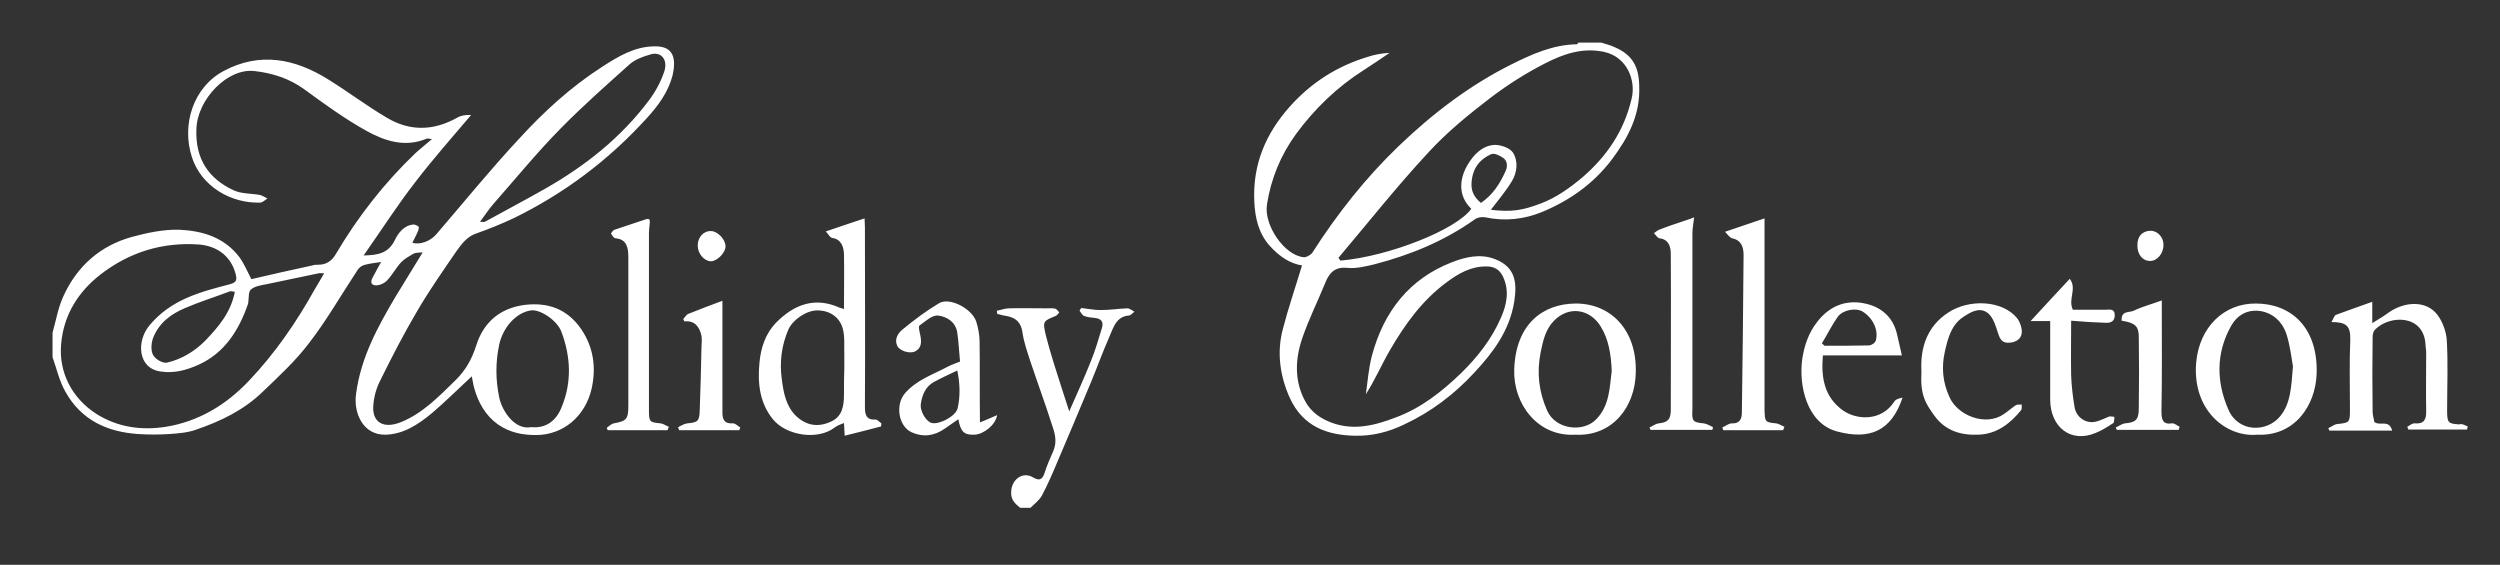
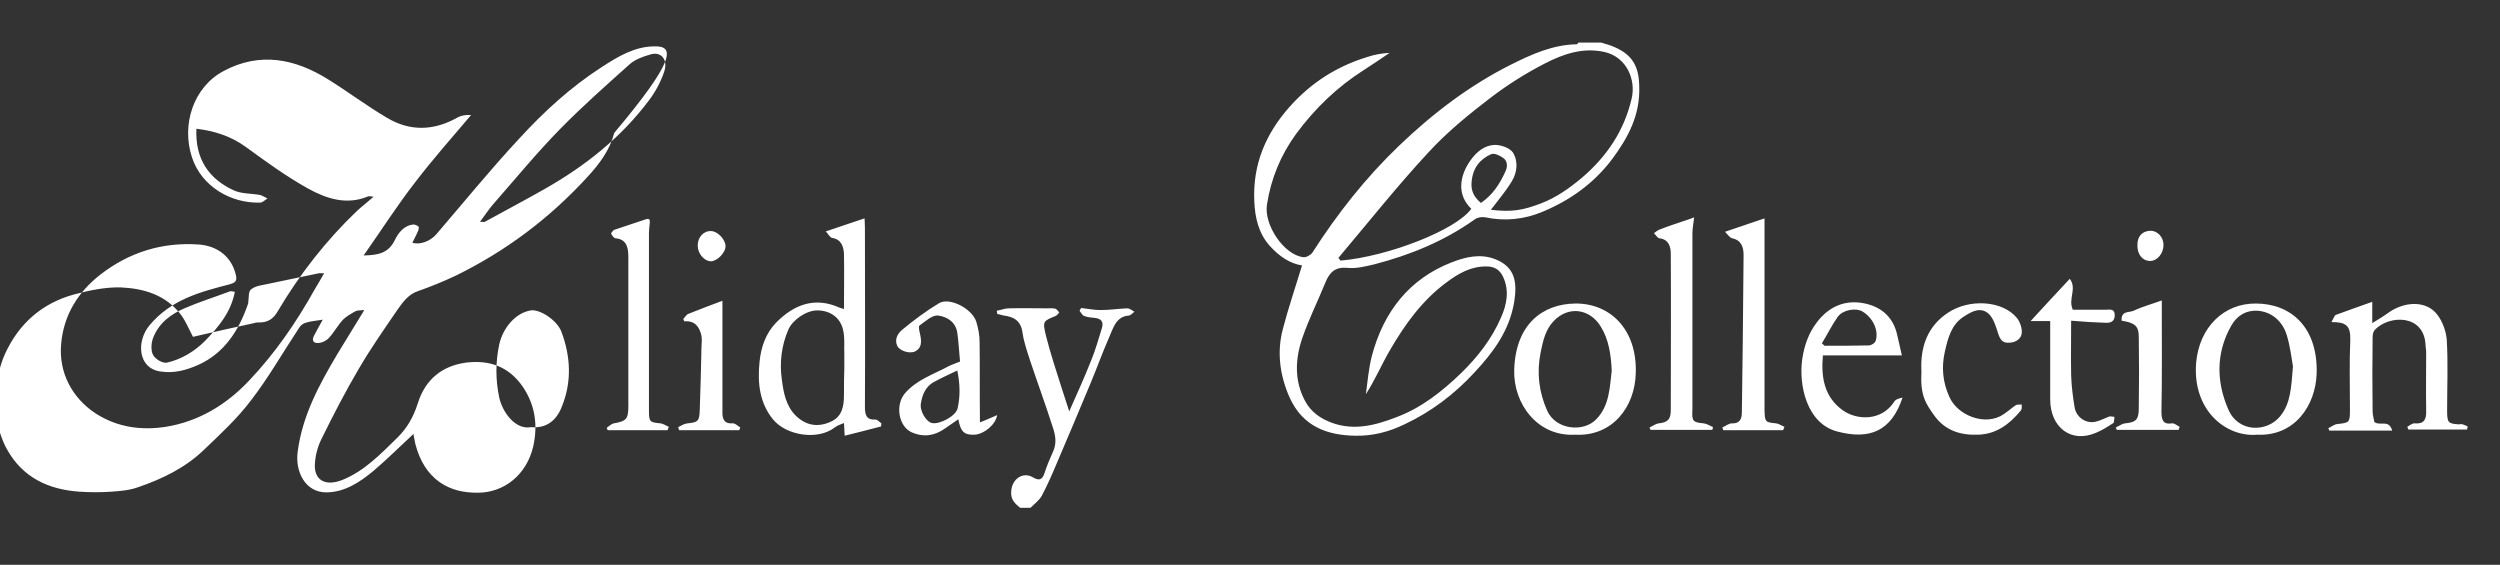
<svg xmlns="http://www.w3.org/2000/svg" version="1.1" id="Layer_1" x="0px" y="0px" viewBox="0 0 728.1 164.5" style="enable-background:new 0 0 728.1 164.5;" xml:space="preserve">
  <rect x="0" y="0" width="728.1" height="164.5" fill="#333333" stroke="none" />
  <style type="text/css">
	.st0{fill:#FFFFFF;}
</style>
-   <path class="st0" d="M190.7,13.5c-5.8,0-10.6,2.9-15.4,6c-9,5.8-16.9,13-24.2,21c-8.3,8.9-16,18.4-24,27.7c-1.7,2-4.7,3.2-7,2.5  c0.5-1.1,1.1-2.1,1.6-3.3c0.2-0.4,0.4-1.3,0.2-1.4c-0.5-0.4-1.2-0.7-1.7-0.6c-2.5,0.3-4.2,2.4-5.2,4.5c-1.9,3.9-4.9,4.4-9.1,4.5  c5.2-7.4,9.8-14.6,15-21.3c5.2-6.8,10.8-13.1,16.3-19.6c-1.5-0.1-2.9,0.1-4.1,0.8c-6.8,3.8-13.7,4-20.4,0c-5.8-3.4-11.2-7.5-17-11.1  C86,17.1,75.7,15,65.1,20.7c-8.8,4.7-12.3,15.6-9.2,25.1c2.8,8.6,11.5,13.5,19.9,13.2c0.7,0,1.4-0.8,2.1-1.2c-0.7-0.3-1.4-0.8-2.1-1  c-2.6-0.5-5.5-0.3-7.8-1.4c-7.1-3.3-11.2-9-10.8-17.9c0.3-8.6,9.1-17.8,17-16.8c5.1,0.6,10,2.1,14.4,5.3c5.9,4.3,11.8,8.6,18.1,12.1  c5.4,3,11.3,4.9,17.5,2.3c0.4-0.1,0.8,0,1.6,0.1c-1.8,1.6-3.4,2.8-4.8,4.1c-9,8.6-16.7,18.4-23.2,29.4c-1.2,2.1-2.9,3.1-5.1,3.1  c-0.6,0-1.2,0-1.7,0.2c-6.1,1.3-12.2,2.7-17.8,4c-1.2-2.3-2.1-4.5-3.4-6.3c-4.5-6-11-7.8-17.7-8.1c-4.6-0.1-9.2,0.9-13.7,2.1  c-9,2.5-15.9,8.3-20,17.4c-1.5,3.3-2.1,7-3.1,10.5v7.1c1.2,3.4,2,7,3.7,10c4.7,8.5,12.4,11.8,21.2,12.4c3,0.2,6.1,0.2,9.2,0  c2.6-0.2,5.4-0.4,7.8-1.3c7-2.4,13.7-5.6,19.2-10.9c4.8-4.6,9.7-9.1,13.7-14.4c5.1-6.6,9.3-14,14-21.1c0.4-0.7,1.2-1.3,1.9-1.5  c1.6-0.5,3.3-0.6,5-0.9c-0.8,1.4-1.6,2.9-2.4,4.4c-1,1.7-0.3,2.5,1.2,2.4c1.1-0.1,2.3-0.7,3-1.5c1.5-1.6,2.6-3.7,4.1-5.3  c1-1,2.3-1.7,3.5-2.4c0.8-0.4,1.8-0.3,2.7-0.4c-2.6,4.3-5.3,8.6-7.9,12.9c-5.2,8.8-10.1,17.7-11.5,28.3c-0.8,5.7,2.1,12,8.5,11.9  c5.2-0.1,9.5-2.9,13.5-6.2c4-3.4,7.7-7.1,11.7-10.8c0.3,1.3,0.4,2.4,0.7,3.4c1.2,4.3,3.3,8,6.9,10.6c3.5,2.4,7.1,3.1,11.1,3.1  c7.8,0,14.3-5.3,16.2-13.5c1.4-6.3,0.5-12.1-3-17.3c-4.1-6-9.8-7.9-16.5-7.1c-6.9,0.9-11.9,4.8-14.1,11.8c-1.3,4.1-3.1,7.2-5.9,10  c-4.9,4.8-9.6,9.7-15.9,12.3c-5.4,2.2-8.4-0.1-8.2-4.4c0.1-2.5,0.8-5.2,1.9-7.4c3.4-6.9,7-13.9,10.9-20.5c3.5-6,7.5-11.7,11.4-17.4  c1.5-2.1,3.1-4.3,5.8-5.2c3.7-1.3,7.4-2.8,11-4.5c14.5-7.1,27.4-16.7,38.6-29c3.3-3.6,6.3-7.6,7.6-12.6  C196.9,17.3,196.4,13.4,190.7,13.5z M91.7,84.2c-5.4,9.7-11.6,18.7-19.2,26.7c-6.8,7.2-14.9,11.9-24.2,13.4c-7,1.1-14,0.2-20.3-3.8  c-7.1-4.6-10.9-12.1-10.2-20.2c0.7-8.6,5-15.3,11.4-20.3c8.5-6.6,18.1-9.5,28.6-8.8c5.7,0.4,9.7,3.7,10.9,8.9  c0.4,1.7-0.1,2.2-1.8,2.7c-8.5,2.2-17.1,4.4-23.4,12c-3.8,4.6-3.4,12.5,3.3,13.4c4,0.6,7.5-0.4,11.1-2c7.4-3.4,11.6-9.8,14.3-17.6  c0.1-0.2,0.1-0.4,0.1-0.5c0.2-1.3,0-3.2,0.8-3.8c1.2-1,2.9-1.2,4.4-1.5c5.1-1.1,10.2-2.1,15.3-3.2c0.4-0.1,0.8,0,1.6,0  C93.5,81.2,92.6,82.7,91.7,84.2z M68.4,85c-1.2,6.1-4.8,10.2-8.6,14.2c-3.2,3.2-6.9,5.4-11.1,6.4c-1.2,0.3-3.4-0.9-4.1-2.2  c-0.7-1.2-0.6-3.5,0-5c1.7-4.4,5.2-6.9,9.1-8.6c4.4-1.9,8.9-3.3,13.4-5C67.5,84.8,67.8,84.9,68.4,85z M145.4,100.3  c1.1-4.9,4.8-9.2,9.2-9.9c2.6-0.4,7.6,2.8,8.9,6.2c2.7,7.2,3.1,14.6,0.1,21.9c-1.6,4.1-4.6,6.3-8.9,5.9c-4.7,0.9-8.4-4.5-9.3-8.6  C144.3,110.5,144.3,105.5,145.4,100.3z M193.4,21c-1,2.9-2.5,5.7-4.3,8.1c-8.3,11.1-18.8,19.3-30.4,25.9c-5.8,3.3-11.7,6.4-17.5,9.6  c-0.2,0.1-0.5,0-1.4,0c1.4-1.9,2.6-3.7,3.9-5.2c6.5-7.4,12.8-15.1,19.7-22.1c6.4-6.5,13.2-12.5,20-18.6c1.6-1.4,3.8-2.2,5.9-2.8  C192.5,14.8,194.7,17.4,193.4,21z M470.4,13.8c-1.3-0.6-2.7-1-4.1-1.4h-6.6c-0.2,0.2-0.3,0.5-0.5,0.5c-6.9,0.1-13.1,2.9-19.1,5.9  c-12,6-22.8,14.2-32.7,23.7c-9.6,9.2-17.9,19.7-25.2,31.1c-0.5,0.7-1.8,1.4-2.6,1.3C374,74.3,368,65.5,369,59.5  c1.2-7.6,4-14.3,8.4-20.4c5.6-7.6,12.1-13.8,19.8-18.7c2.5-1.6,5-3.3,7.5-5c-2.2,0.1-4.4,0.5-6.5,1.2c-8.8,2.7-16.3,7.4-22.7,14.6  c-6.8,7.7-10.7,16.6-10.2,27.4c0.2,4.9,1.3,9.5,4.6,13.1c2.7,3,5.9,5.1,9.3,5.6c-1.9,6.3-4,12.4-5.6,18.6c-1.8,6.8-0.8,13.6,2,19.9  c3.9,8.6,11.2,11,19.2,11.1c4.9,0.1,9.7-1.1,14.2-3.3c7.7-3.6,14.5-8.7,20.4-15.1c5.4-5.8,10.2-12.1,11.6-20.6  c0.8-5.2,0.6-10-5.5-12.4c-4.3-1.7-8.6-0.7-12.7,0.9c-12.1,4.7-19.8,14.1-23.3,27.4c-0.9,3.6-1.2,7.3-1.7,11c2.7-4.2,4.6-8.7,7-12.8  c4.4-7.6,9.4-14.5,16.4-19.7c3.6-2.7,7.3-4.8,11.8-4.7c2,0,3.7,0.8,4.7,2.9c2,4.2,1.1,8.3-0.6,12.1c-2.7,6.2-6.8,11.4-11.5,16  c-5.7,5.5-11.7,10.2-18.9,12.9c-6.2,2.4-12.4,4-18.9,1.6c-3.2-1.2-6-3.1-7.7-6.3c-3.2-5.9-2.9-12.3-0.8-18.4  c1.9-5.5,4.5-10.7,6.7-16.1c1.2-3,2.9-4.6,6.3-4.3c2.6,0.3,5.3-0.4,7.9-1c10.4-2.7,20.3-6.7,29.3-13.1c0.8-0.6,2.1-0.8,3.1-0.6  c5.7,1.2,11.3,0.6,16.6-1.6c7.9-3.3,14.8-8.1,20.2-15.2c4.7-6.3,8.4-13,8-21.6C477.3,19.4,475.4,16,470.4,13.8z M431.3,59.1  c-2-1.7-3-3.5-2.7-6.3c0.4-4,2.5-6.5,5.7-7.9c0.9-0.4,2.5,0.4,3.5,1.1c1.1,0.8,1.4,2.2,0.7,3.8C436.8,53.6,434.7,56.8,431.3,59.1z   M475.2,28.7c-2.2,9.5-7.3,16.9-14.4,23c-3.7,3.1-7.5,5.8-11.9,7.5c-5.5,2.1-8.6,2.6-14.7,1.9c2.1-2.8,4.3-5.3,6.1-8.3  c1.6-2.6,1.9-5.9,0.3-8.4c-1-1.4-3.5-2.2-5.3-2.2c-2.9,0.1-5.3,2-7.1,4.6c-3.1,4.4-4,9.9,0.3,14c-4.3,6.1-24.1,13.9-38.1,15.1  c-0.2-0.3-0.4-0.5-0.6-0.8c8.7-10.3,17.1-20.9,26.2-30.7c5.5-6,11.8-11.1,18.2-16c5-3.8,10.4-7.2,15.9-10c5.3-2.7,10.8-4.6,17-3.3  C473.8,16.5,476.5,23.3,475.2,28.7z M328.3,89.8c0.7,0,1.4,0.6,2.1,1c-0.6,0.4-1.1,1.1-1.7,1.1c-3.7,0.3-4.5,3.7-5.7,6.4  c-1.9,4.3-3.5,8.8-5.3,13.1c-3.3,7.9-6.6,15.8-10,23.7c-1.3,3.1-2.7,6.3-4.3,9.3c-0.8,1.4-2.2,2.4-3.3,3.5h-3  c-1.4-1.2-2.8-2.3-2.6-4.8c0.2-3.6,3.4-5.8,6.3-4.1c1.7,1,2.7,0.9,3.4-1.2c0.7-2.2,1.6-4.3,2.5-6.3c1.2-2.6,0.6-5.1-0.2-7.4  c-2-6.3-4.3-12.5-6.4-18.8c-0.9-2.8-1.9-5.6-2.3-8.4c-0.5-3.6-2.6-4.6-5.4-5c-0.7-0.1-1.4-0.4-2-0.5c0-0.3,0-0.6-0.1-0.9  c1.2-0.2,2.4-0.7,3.5-0.7c3.7-0.1,7.5,0,11.2,0c0.8,0,1.5-0.1,2.3,0.1c0.5,0.1,0.8,0.7,1.2,1.1c-0.3,0.3-0.6,0.8-1,1  c-3.7,1.5-3.9,1.5-2.9,5.7c1.3,5.1,2.9,10,4.5,15c0.7,2.2,1.4,4.4,2.3,7.1c2.3-5.2,4.4-9.8,6.3-14.6c1.3-3.1,2.2-6.4,3.2-9.6  c0.6-1.9-0.2-2.8-2-3c-1.1-0.1-2.2-0.2-3.2-0.6c-0.5-0.2-0.9-1-1.3-1.5c0.1-0.3,0.3-0.5,0.5-0.8c1.9,0.2,3.7,0.6,5.6,0.6  C323.2,90.3,325.7,89.9,328.3,89.8z M251.9,118.4c0.1-17.3,0-34.7,0-52.1c0-0.9-0.1-1.9-0.1-2.7c-3.7,1.2-7.1,2.4-11.3,3.8  c0.7,0.7,1.2,1.8,1.9,1.9c2.6,0.4,3.3,2.5,3.4,4.7c0.1,5.3,0,10.6,0,16c-0.6-0.2-1-0.3-1.3-0.4c-7.1-3.2-13.2-1-18.5,4.4  c-3,3.1-4.4,7.2-4.8,11.5c-0.6,6,0,11.8,3.9,16.6c3.9,4.8,13.1,6.2,18,2.4c0.8-0.6,1.7-0.9,2.7-1.3c0.1,1.2,0.1,2.2,0.2,3.7  c3.7-0.9,7.1-1.8,10.6-2.7c0-0.3,0.1-0.6,0.1-0.9c-0.6-0.4-1.2-1.2-1.8-1.1C252.2,122.3,251.9,120.7,251.9,118.4z M245.8,114.9  c0,3.4-0.5,6.4-3.8,7.9c-3.7,1.7-7.1,1.2-10.1-1.6c-3-2.9-3.7-6.8-4.2-10.7c-0.7-4.9-0.1-9.9,1.9-14.5c1.2-2.8,5.2-5.6,8.4-5.6  c3.6,0,6.6,1.9,7.5,5.5c0.6,2.4,0.3,5,0.4,7.6c0,1.2,0,2.4,0,3.6C245.8,109.6,245.8,112.2,245.8,114.9z M718.7,124.2  c-0.1,0.3-0.1,0.6-0.2,0.9h-17.1c-0.1-0.3-0.2-0.5-0.3-0.8c0.7-0.4,1.5-1.1,2.2-1c2.6,0.2,3.4-1,3.3-3.7c-0.1-5.7,0-11.3,0-17  c0-0.8-0.2-1.6-0.2-2.4c-0.6-8.7-10.5-8.5-14.7-4.2c-0.5,0.5-0.7,1.4-0.7,2.2c-0.1,7.2-0.1,14.4,0,21.7c0,1.1,0.4,2.2,0.5,3  c1.7,1.3,4.2-0.9,5.2,2.5h-18.3c-0.1-0.2-0.2-0.5-0.3-0.7c0.9-0.4,1.7-1.1,2.6-1.2c3.6-0.4,3.7-0.4,3.7-4.3c0-6.8-0.2-13.5,0.1-20.3  c0.1-4.2-1.4-5.1-5.5-5.1c0.6-0.9,0.8-1.9,1.3-2.1c3.5-1.3,7-2.5,10.6-3.8v6.2c2-1.2,3.6-2.2,5.1-3.3c4.9-3.2,10.8-3.1,13.8,0.8  c1.5,1.9,2.6,4.8,2.8,7.4c0.4,6.8,0.1,13.7,0.1,20.6c0,3.5,0.3,3.8,3.5,4C717.1,123.3,717.9,123.9,718.7,124.2z M458.8,88.4  c-9.5,0.1-17.4,6-17.8,19.3c-0.3,9.9,6.8,19.5,17.7,18.9c10.9,0.6,17.5-8.1,17.7-18C476.8,95.9,468.9,88.3,458.8,88.4z M464.9,122.1  c-3.7,3.9-11.8,3.1-14.3-2.5c-2.4-5.4-3.1-11-1.9-17c0.7-3.4,1.4-6.6,3.8-9.1c4.4-4.6,10.6-3.5,13.7,1.6c2.3,3.7,3,8.1,3.2,12.9  C468.8,112.7,468.8,118.1,464.9,122.1z M657,88.4c-9.2-0.1-16.5,6.8-17.4,17.3c-1.1,14,8.9,21.7,17.8,20.9  c10.9,0.5,17-8.5,17.3-17.8C675.1,95.2,667.1,88.4,657,88.4z M664.1,121.2c-3.9,4.8-12.2,4.8-15.1-1.9c-3.5-8-3.7-16.4,0.8-24.4  c1.8-3.2,4.6-4.6,7.7-4.4c4,0.3,7.2,2.9,8.5,7.1c1,3.3,1.4,6.8,1.8,9.1C667.3,112.6,667.2,117.4,664.1,121.2z M285.3,99.6  c0-2-0.4-4.1-1-6c-1.3-3.8-7.8-7.1-10.8-5.3c-3.7,2.2-7.3,4.9-10.7,7.7c-1.2,1-2.4,2.7-1.5,4.7c0.6,1.4,3.6,2.5,5.3,1.6  c1.9-1,1.8-2.9,1.4-4.8c-0.2-0.9-0.6-2.4-0.2-2.7c1.7-1.2,3.7-3.1,5.4-2.9c2.4,0.3,5.1,1.7,5.6,5c0.4,2.7,0.5,5.5,0.8,8.4  c-1.4,0.6-2.5,0.9-3.6,1.5c-4.3,2.3-9,3.8-12.4,7.7c-2.9,3.3-2,9.6,1.9,11.4c3.3,1.5,6.6,1.1,9.7-1.1c1.3-0.9,2.6-1.8,3.9-2.7  c0.7,3.7,1.7,4.6,4.7,4.5c2.7-0.1,6.2-2.9,6.6-5.7c-1.7,0.7-3.1,1.4-5,2.1C285.3,114.8,285.4,107.2,285.3,99.6z M278.9,118.9  c-0.5,2.3-5.3,4.8-7.5,4.3c-1.6-0.3-3.6-3.5-3.2-5.7c0.4-2.6,1.4-4.9,3.7-6.2c2.2-1.2,4.4-2.2,6.9-3.4  C279.6,111.7,279.7,115.4,278.9,118.9z M551.6,117.1c-3.7,5.6-10.8,5.3-14.9,2.4c-5.3-3.8-6.4-9.4-5.8-16h23c-0.5-2.2-0.9-4-1.3-5.7  c-1.2-5.8-5.1-8.6-9.9-9.5c-5.3-1-10,0.9-13.5,5.5c-2.4,3.1-3.7,6.7-4.3,10.7c-1.1,7.5,1.2,18.9,10.3,21.2c9.2,2.4,15.6,0,18.9-9.9  C553.1,116,552,116.3,551.6,117.1z M535.2,92.3c1.5-2.1,5.3-2.7,7.2-1.6c3,1.8,4.8,5.4,3.9,8.5c-0.2,0.7-1.3,1.4-2,1.4  c-4.3,0.1-8.6,0.1-12.9,0.1c-0.3-0.2-0.5-0.5-0.8-0.7C532.2,97.4,533.5,94.7,535.2,92.3z M517.3,123.3c0.8,0.1,1.6,0.7,2.4,1  c-0.1,0.3-0.3,0.7-0.4,1h-17.4c-0.1-0.3-0.2-0.6-0.3-0.8c0.9-0.4,1.9-1.2,2.8-1.2c2.1,0.1,2.9-1.1,2.9-3.1  c0.2-15.3,0.4-30.6,0.5-45.9c0-2.3-0.6-4.3-3.3-4.9c-0.8-0.2-1.4-1.2-2.1-1.9c4.2-1.4,7.7-2.6,11.5-3.9v2.9c0,17.6,0,35.3,0,52.9  C514,122.9,514.1,123,517.3,123.3z M496.2,123.3c0.9,0.1,1.8,0.7,2.7,1.1c-0.1,0.3-0.1,0.5-0.2,0.8h-18c-0.1-0.2-0.2-0.5-0.3-0.7  c0.9-0.4,1.8-1.1,2.7-1.2c2.6-0.3,3.5-1.1,3.5-3.9c0-15.2,0.1-30.3,0-45.5c0-2.2-0.7-4.2-3.3-4.5c-0.6-0.1-1.1-1-1.6-1.5  c0.6-0.4,1.1-0.9,1.8-1.1c2.5-1,5.1-1.8,7.7-2.7c0.6-0.2,1.2-0.4,2.2-0.8c-0.2,1.8-0.5,3.2-0.5,4.7c0,17.1,0,34.2,0,51.2  C492.7,122.7,493,123,496.2,123.3z M192.4,123.3c0.8,0.1,1.6,0.7,2.4,1c-0.1,0.3-0.3,0.7-0.4,1H177c-0.1-0.2-0.2-0.5-0.3-0.7  c0.7-0.5,1.4-1.2,2.1-1.3c3.7-0.7,4.2-1.2,4.2-5.3c0-7.8,0-15.5,0-23.3c0-6.6,0-13.2,0-19.7c0-2.8-0.4-5.3-3.7-5.6  c-0.5,0-1-0.8-1.3-1.3c-0.1-0.2,0.6-1.1,1-1.2c2.9-1,5.8-1.9,8.7-2.9c1.4-0.5,1.7-0.3,1.5,1.3c-0.1,0.9-0.2,1.8-0.2,2.7  c0,17.2,0,34.4,0,51.5C189,122.9,189.2,123,192.4,123.3z M587.4,92.6c0.9,1.1,1.6,3.1,1.4,4.5c-0.2,1.6-1.7,2.6-3.5,2.7  c-2.1,0.2-2.8-0.9-3.4-2.8c-0.6-1.9-1.3-4.2-2.6-5.5c-2.4-2.3-5.1-0.8-7.5,0.8c-3.5,2.3-4.5,6.2-5.4,10.2c-1,4.5-0.6,8.8,1.3,13  c2.3,5.5,10.6,8.8,15.9,5.1c1.2-0.8,2.3-1.8,3.5-2.6c0.5-0.3,1.1-0.1,1.7-0.2c0,0.6,0.1,1.3-0.2,1.7c-3.3,4-7.1,6.9-12.4,7.1  c-5.1,0.2-9.6-1.1-12.8-5.5c-2.6-3.6-4.2-6-3.8-12.9c-0.4-7.2,1.8-13.2,7.7-17.1C573.4,87,583.1,87.4,587.4,92.6z M603.2,93.4  c0,5.6-0.1,10.7,0,15.9c0.1,3.1,0.5,6.3,1,9.3c0.5,3,3.4,4.9,6.2,4.2c1.3-0.3,2.6-1,3.9-1.5c0.4-0.1,1,0.1,1.5,0.1  c-0.1,0.6,0,1.5-0.3,1.8c-1.7,1.1-3.4,2.2-5.2,2.9c-7.1,3-13.2-1.6-13.2-9.8c0-7.5,0-15,0-22.8h-2.6h-3.1c4-4.4,7.6-8.2,11.4-12.3  c2.2,2.9-0.6,5.9,0.9,9c3,0,6.3,0,9.6,0c1.1,0,2.6-0.4,2.6,1.6c0,1.9-1.3,2.3-2.8,2.2C609.9,93.9,606.7,93.7,603.2,93.4z   M632.6,123.3c0.7-0.1,1.5,0.7,2.2,1c-0.1,0.3-0.2,0.6-0.3,0.9h-18c-0.1-0.2-0.2-0.5-0.3-0.7c0.9-0.4,1.8-1.1,2.7-1.2  c3.1-0.3,4-1,4-4.4c0.1-6.9,0.1-13.9,0-20.8c0-3.1-1.1-4.1-5-4.7c-0.2-3,2.2-2.3,3.5-2.9c2.5-1.2,5.2-1.9,8.2-3v2.4  c0,9.9,0.1,19.9-0.1,29.8C629.5,122.3,629.9,123.7,632.6,123.3z M213.5,123.3c0.7,0,1.4,0.8,2.1,1.2c-0.1,0.3-0.2,0.5-0.3,0.8h-17.5  c-0.1-0.3-0.2-0.6-0.3-0.9c0.9-0.4,1.7-1,2.7-1.1c3.1-0.3,3.5-0.6,3.6-4c0.2-6.1,0.4-12.2,0.5-18.2c0-1.1,0.2-2.2,0-3.3  c-0.6-2.7-2-4.5-5-4.2c-0.1-0.2-0.2-0.4-0.3-0.7c0.5-0.5,0.9-1.3,1.5-1.5c3.3-1.3,6.6-2.6,9.9-3.8c0,10.6,0,21.3,0,32  C210.3,122.1,210.9,123.5,213.5,123.3z M622.5,71.3c0-2.5,1.4-4,3.8-4.1c2.1,0,3.8,1.9,3.8,4.1c0,2.5-1.8,4.7-3.9,4.7  C624,76,622.4,74.1,622.5,71.3z M203.2,71.5c0-2.4,1.7-4.3,3.9-4.2c1.8,0,4.1,2.3,4.2,4.3c0.1,1.9-2.4,4.5-4.3,4.5  C205,76,203.2,73.8,203.2,71.5z" />
+   <path class="st0" d="M190.7,13.5c-5.8,0-10.6,2.9-15.4,6c-9,5.8-16.9,13-24.2,21c-8.3,8.9-16,18.4-24,27.7c-1.7,2-4.7,3.2-7,2.5  c0.5-1.1,1.1-2.1,1.6-3.3c0.2-0.4,0.4-1.3,0.2-1.4c-0.5-0.4-1.2-0.7-1.7-0.6c-2.5,0.3-4.2,2.4-5.2,4.5c-1.9,3.9-4.9,4.4-9.1,4.5  c5.2-7.4,9.8-14.6,15-21.3c5.2-6.8,10.8-13.1,16.3-19.6c-1.5-0.1-2.9,0.1-4.1,0.8c-6.8,3.8-13.7,4-20.4,0c-5.8-3.4-11.2-7.5-17-11.1  C86,17.1,75.7,15,65.1,20.7c-8.8,4.7-12.3,15.6-9.2,25.1c2.8,8.6,11.5,13.5,19.9,13.2c0.7,0,1.4-0.8,2.1-1.2c-0.7-0.3-1.4-0.8-2.1-1  c-2.6-0.5-5.5-0.3-7.8-1.4c-7.1-3.3-11.2-9-10.8-17.9c5.1,0.6,10,2.1,14.4,5.3c5.9,4.3,11.8,8.6,18.1,12.1  c5.4,3,11.3,4.9,17.5,2.3c0.4-0.1,0.8,0,1.6,0.1c-1.8,1.6-3.4,2.8-4.8,4.1c-9,8.6-16.7,18.4-23.2,29.4c-1.2,2.1-2.9,3.1-5.1,3.1  c-0.6,0-1.2,0-1.7,0.2c-6.1,1.3-12.2,2.7-17.8,4c-1.2-2.3-2.1-4.5-3.4-6.3c-4.5-6-11-7.8-17.7-8.1c-4.6-0.1-9.2,0.9-13.7,2.1  c-9,2.5-15.9,8.3-20,17.4c-1.5,3.3-2.1,7-3.1,10.5v7.1c1.2,3.4,2,7,3.7,10c4.7,8.5,12.4,11.8,21.2,12.4c3,0.2,6.1,0.2,9.2,0  c2.6-0.2,5.4-0.4,7.8-1.3c7-2.4,13.7-5.6,19.2-10.9c4.8-4.6,9.7-9.1,13.7-14.4c5.1-6.6,9.3-14,14-21.1c0.4-0.7,1.2-1.3,1.9-1.5  c1.6-0.5,3.3-0.6,5-0.9c-0.8,1.4-1.6,2.9-2.4,4.4c-1,1.7-0.3,2.5,1.2,2.4c1.1-0.1,2.3-0.7,3-1.5c1.5-1.6,2.6-3.7,4.1-5.3  c1-1,2.3-1.7,3.5-2.4c0.8-0.4,1.8-0.3,2.7-0.4c-2.6,4.3-5.3,8.6-7.9,12.9c-5.2,8.8-10.1,17.7-11.5,28.3c-0.8,5.7,2.1,12,8.5,11.9  c5.2-0.1,9.5-2.9,13.5-6.2c4-3.4,7.7-7.1,11.7-10.8c0.3,1.3,0.4,2.4,0.7,3.4c1.2,4.3,3.3,8,6.9,10.6c3.5,2.4,7.1,3.1,11.1,3.1  c7.8,0,14.3-5.3,16.2-13.5c1.4-6.3,0.5-12.1-3-17.3c-4.1-6-9.8-7.9-16.5-7.1c-6.9,0.9-11.9,4.8-14.1,11.8c-1.3,4.1-3.1,7.2-5.9,10  c-4.9,4.8-9.6,9.7-15.9,12.3c-5.4,2.2-8.4-0.1-8.2-4.4c0.1-2.5,0.8-5.2,1.9-7.4c3.4-6.9,7-13.9,10.9-20.5c3.5-6,7.5-11.7,11.4-17.4  c1.5-2.1,3.1-4.3,5.8-5.2c3.7-1.3,7.4-2.8,11-4.5c14.5-7.1,27.4-16.7,38.6-29c3.3-3.6,6.3-7.6,7.6-12.6  C196.9,17.3,196.4,13.4,190.7,13.5z M91.7,84.2c-5.4,9.7-11.6,18.7-19.2,26.7c-6.8,7.2-14.9,11.9-24.2,13.4c-7,1.1-14,0.2-20.3-3.8  c-7.1-4.6-10.9-12.1-10.2-20.2c0.7-8.6,5-15.3,11.4-20.3c8.5-6.6,18.1-9.5,28.6-8.8c5.7,0.4,9.7,3.7,10.9,8.9  c0.4,1.7-0.1,2.2-1.8,2.7c-8.5,2.2-17.1,4.4-23.4,12c-3.8,4.6-3.4,12.5,3.3,13.4c4,0.6,7.5-0.4,11.1-2c7.4-3.4,11.6-9.8,14.3-17.6  c0.1-0.2,0.1-0.4,0.1-0.5c0.2-1.3,0-3.2,0.8-3.8c1.2-1,2.9-1.2,4.4-1.5c5.1-1.1,10.2-2.1,15.3-3.2c0.4-0.1,0.8,0,1.6,0  C93.5,81.2,92.6,82.7,91.7,84.2z M68.4,85c-1.2,6.1-4.8,10.2-8.6,14.2c-3.2,3.2-6.9,5.4-11.1,6.4c-1.2,0.3-3.4-0.9-4.1-2.2  c-0.7-1.2-0.6-3.5,0-5c1.7-4.4,5.2-6.9,9.1-8.6c4.4-1.9,8.9-3.3,13.4-5C67.5,84.8,67.8,84.9,68.4,85z M145.4,100.3  c1.1-4.9,4.8-9.2,9.2-9.9c2.6-0.4,7.6,2.8,8.9,6.2c2.7,7.2,3.1,14.6,0.1,21.9c-1.6,4.1-4.6,6.3-8.9,5.9c-4.7,0.9-8.4-4.5-9.3-8.6  C144.3,110.5,144.3,105.5,145.4,100.3z M193.4,21c-1,2.9-2.5,5.7-4.3,8.1c-8.3,11.1-18.8,19.3-30.4,25.9c-5.8,3.3-11.7,6.4-17.5,9.6  c-0.2,0.1-0.5,0-1.4,0c1.4-1.9,2.6-3.7,3.9-5.2c6.5-7.4,12.8-15.1,19.7-22.1c6.4-6.5,13.2-12.5,20-18.6c1.6-1.4,3.8-2.2,5.9-2.8  C192.5,14.8,194.7,17.4,193.4,21z M470.4,13.8c-1.3-0.6-2.7-1-4.1-1.4h-6.6c-0.2,0.2-0.3,0.5-0.5,0.5c-6.9,0.1-13.1,2.9-19.1,5.9  c-12,6-22.8,14.2-32.7,23.7c-9.6,9.2-17.9,19.7-25.2,31.1c-0.5,0.7-1.8,1.4-2.6,1.3C374,74.3,368,65.5,369,59.5  c1.2-7.6,4-14.3,8.4-20.4c5.6-7.6,12.1-13.8,19.8-18.7c2.5-1.6,5-3.3,7.5-5c-2.2,0.1-4.4,0.5-6.5,1.2c-8.8,2.7-16.3,7.4-22.7,14.6  c-6.8,7.7-10.7,16.6-10.2,27.4c0.2,4.9,1.3,9.5,4.6,13.1c2.7,3,5.9,5.1,9.3,5.6c-1.9,6.3-4,12.4-5.6,18.6c-1.8,6.8-0.8,13.6,2,19.9  c3.9,8.6,11.2,11,19.2,11.1c4.9,0.1,9.7-1.1,14.2-3.3c7.7-3.6,14.5-8.7,20.4-15.1c5.4-5.8,10.2-12.1,11.6-20.6  c0.8-5.2,0.6-10-5.5-12.4c-4.3-1.7-8.6-0.7-12.7,0.9c-12.1,4.7-19.8,14.1-23.3,27.4c-0.9,3.6-1.2,7.3-1.7,11c2.7-4.2,4.6-8.7,7-12.8  c4.4-7.6,9.4-14.5,16.4-19.7c3.6-2.7,7.3-4.8,11.8-4.7c2,0,3.7,0.8,4.7,2.9c2,4.2,1.1,8.3-0.6,12.1c-2.7,6.2-6.8,11.4-11.5,16  c-5.7,5.5-11.7,10.2-18.9,12.9c-6.2,2.4-12.4,4-18.9,1.6c-3.2-1.2-6-3.1-7.7-6.3c-3.2-5.9-2.9-12.3-0.8-18.4  c1.9-5.5,4.5-10.7,6.7-16.1c1.2-3,2.9-4.6,6.3-4.3c2.6,0.3,5.3-0.4,7.9-1c10.4-2.7,20.3-6.7,29.3-13.1c0.8-0.6,2.1-0.8,3.1-0.6  c5.7,1.2,11.3,0.6,16.6-1.6c7.9-3.3,14.8-8.1,20.2-15.2c4.7-6.3,8.4-13,8-21.6C477.3,19.4,475.4,16,470.4,13.8z M431.3,59.1  c-2-1.7-3-3.5-2.7-6.3c0.4-4,2.5-6.5,5.7-7.9c0.9-0.4,2.5,0.4,3.5,1.1c1.1,0.8,1.4,2.2,0.7,3.8C436.8,53.6,434.7,56.8,431.3,59.1z   M475.2,28.7c-2.2,9.5-7.3,16.9-14.4,23c-3.7,3.1-7.5,5.8-11.9,7.5c-5.5,2.1-8.6,2.6-14.7,1.9c2.1-2.8,4.3-5.3,6.1-8.3  c1.6-2.6,1.9-5.9,0.3-8.4c-1-1.4-3.5-2.2-5.3-2.2c-2.9,0.1-5.3,2-7.1,4.6c-3.1,4.4-4,9.9,0.3,14c-4.3,6.1-24.1,13.9-38.1,15.1  c-0.2-0.3-0.4-0.5-0.6-0.8c8.7-10.3,17.1-20.9,26.2-30.7c5.5-6,11.8-11.1,18.2-16c5-3.8,10.4-7.2,15.9-10c5.3-2.7,10.8-4.6,17-3.3  C473.8,16.5,476.5,23.3,475.2,28.7z M328.3,89.8c0.7,0,1.4,0.6,2.1,1c-0.6,0.4-1.1,1.1-1.7,1.1c-3.7,0.3-4.5,3.7-5.7,6.4  c-1.9,4.3-3.5,8.8-5.3,13.1c-3.3,7.9-6.6,15.8-10,23.7c-1.3,3.1-2.7,6.3-4.3,9.3c-0.8,1.4-2.2,2.4-3.3,3.5h-3  c-1.4-1.2-2.8-2.3-2.6-4.8c0.2-3.6,3.4-5.8,6.3-4.1c1.7,1,2.7,0.9,3.4-1.2c0.7-2.2,1.6-4.3,2.5-6.3c1.2-2.6,0.6-5.1-0.2-7.4  c-2-6.3-4.3-12.5-6.4-18.8c-0.9-2.8-1.9-5.6-2.3-8.4c-0.5-3.6-2.6-4.6-5.4-5c-0.7-0.1-1.4-0.4-2-0.5c0-0.3,0-0.6-0.1-0.9  c1.2-0.2,2.4-0.7,3.5-0.7c3.7-0.1,7.5,0,11.2,0c0.8,0,1.5-0.1,2.3,0.1c0.5,0.1,0.8,0.7,1.2,1.1c-0.3,0.3-0.6,0.8-1,1  c-3.7,1.5-3.9,1.5-2.9,5.7c1.3,5.1,2.9,10,4.5,15c0.7,2.2,1.4,4.4,2.3,7.1c2.3-5.2,4.4-9.8,6.3-14.6c1.3-3.1,2.2-6.4,3.2-9.6  c0.6-1.9-0.2-2.8-2-3c-1.1-0.1-2.2-0.2-3.2-0.6c-0.5-0.2-0.9-1-1.3-1.5c0.1-0.3,0.3-0.5,0.5-0.8c1.9,0.2,3.7,0.6,5.6,0.6  C323.2,90.3,325.7,89.9,328.3,89.8z M251.9,118.4c0.1-17.3,0-34.7,0-52.1c0-0.9-0.1-1.9-0.1-2.7c-3.7,1.2-7.1,2.4-11.3,3.8  c0.7,0.7,1.2,1.8,1.9,1.9c2.6,0.4,3.3,2.5,3.4,4.7c0.1,5.3,0,10.6,0,16c-0.6-0.2-1-0.3-1.3-0.4c-7.1-3.2-13.2-1-18.5,4.4  c-3,3.1-4.4,7.2-4.8,11.5c-0.6,6,0,11.8,3.9,16.6c3.9,4.8,13.1,6.2,18,2.4c0.8-0.6,1.7-0.9,2.7-1.3c0.1,1.2,0.1,2.2,0.2,3.7  c3.7-0.9,7.1-1.8,10.6-2.7c0-0.3,0.1-0.6,0.1-0.9c-0.6-0.4-1.2-1.2-1.8-1.1C252.2,122.3,251.9,120.7,251.9,118.4z M245.8,114.9  c0,3.4-0.5,6.4-3.8,7.9c-3.7,1.7-7.1,1.2-10.1-1.6c-3-2.9-3.7-6.8-4.2-10.7c-0.7-4.9-0.1-9.9,1.9-14.5c1.2-2.8,5.2-5.6,8.4-5.6  c3.6,0,6.6,1.9,7.5,5.5c0.6,2.4,0.3,5,0.4,7.6c0,1.2,0,2.4,0,3.6C245.8,109.6,245.8,112.2,245.8,114.9z M718.7,124.2  c-0.1,0.3-0.1,0.6-0.2,0.9h-17.1c-0.1-0.3-0.2-0.5-0.3-0.8c0.7-0.4,1.5-1.1,2.2-1c2.6,0.2,3.4-1,3.3-3.7c-0.1-5.7,0-11.3,0-17  c0-0.8-0.2-1.6-0.2-2.4c-0.6-8.7-10.5-8.5-14.7-4.2c-0.5,0.5-0.7,1.4-0.7,2.2c-0.1,7.2-0.1,14.4,0,21.7c0,1.1,0.4,2.2,0.5,3  c1.7,1.3,4.2-0.9,5.2,2.5h-18.3c-0.1-0.2-0.2-0.5-0.3-0.7c0.9-0.4,1.7-1.1,2.6-1.2c3.6-0.4,3.7-0.4,3.7-4.3c0-6.8-0.2-13.5,0.1-20.3  c0.1-4.2-1.4-5.1-5.5-5.1c0.6-0.9,0.8-1.9,1.3-2.1c3.5-1.3,7-2.5,10.6-3.8v6.2c2-1.2,3.6-2.2,5.1-3.3c4.9-3.2,10.8-3.1,13.8,0.8  c1.5,1.9,2.6,4.8,2.8,7.4c0.4,6.8,0.1,13.7,0.1,20.6c0,3.5,0.3,3.8,3.5,4C717.1,123.3,717.9,123.9,718.7,124.2z M458.8,88.4  c-9.5,0.1-17.4,6-17.8,19.3c-0.3,9.9,6.8,19.5,17.7,18.9c10.9,0.6,17.5-8.1,17.7-18C476.8,95.9,468.9,88.3,458.8,88.4z M464.9,122.1  c-3.7,3.9-11.8,3.1-14.3-2.5c-2.4-5.4-3.1-11-1.9-17c0.7-3.4,1.4-6.6,3.8-9.1c4.4-4.6,10.6-3.5,13.7,1.6c2.3,3.7,3,8.1,3.2,12.9  C468.8,112.7,468.8,118.1,464.9,122.1z M657,88.4c-9.2-0.1-16.5,6.8-17.4,17.3c-1.1,14,8.9,21.7,17.8,20.9  c10.9,0.5,17-8.5,17.3-17.8C675.1,95.2,667.1,88.4,657,88.4z M664.1,121.2c-3.9,4.8-12.2,4.8-15.1-1.9c-3.5-8-3.7-16.4,0.8-24.4  c1.8-3.2,4.6-4.6,7.7-4.4c4,0.3,7.2,2.9,8.5,7.1c1,3.3,1.4,6.8,1.8,9.1C667.3,112.6,667.2,117.4,664.1,121.2z M285.3,99.6  c0-2-0.4-4.1-1-6c-1.3-3.8-7.8-7.1-10.8-5.3c-3.7,2.2-7.3,4.9-10.7,7.7c-1.2,1-2.4,2.7-1.5,4.7c0.6,1.4,3.6,2.5,5.3,1.6  c1.9-1,1.8-2.9,1.4-4.8c-0.2-0.9-0.6-2.4-0.2-2.7c1.7-1.2,3.7-3.1,5.4-2.9c2.4,0.3,5.1,1.7,5.6,5c0.4,2.7,0.5,5.5,0.8,8.4  c-1.4,0.6-2.5,0.9-3.6,1.5c-4.3,2.3-9,3.8-12.4,7.7c-2.9,3.3-2,9.6,1.9,11.4c3.3,1.5,6.6,1.1,9.7-1.1c1.3-0.9,2.6-1.8,3.9-2.7  c0.7,3.7,1.7,4.6,4.7,4.5c2.7-0.1,6.2-2.9,6.6-5.7c-1.7,0.7-3.1,1.4-5,2.1C285.3,114.8,285.4,107.2,285.3,99.6z M278.9,118.9  c-0.5,2.3-5.3,4.8-7.5,4.3c-1.6-0.3-3.6-3.5-3.2-5.7c0.4-2.6,1.4-4.9,3.7-6.2c2.2-1.2,4.4-2.2,6.9-3.4  C279.6,111.7,279.7,115.4,278.9,118.9z M551.6,117.1c-3.7,5.6-10.8,5.3-14.9,2.4c-5.3-3.8-6.4-9.4-5.8-16h23c-0.5-2.2-0.9-4-1.3-5.7  c-1.2-5.8-5.1-8.6-9.9-9.5c-5.3-1-10,0.9-13.5,5.5c-2.4,3.1-3.7,6.7-4.3,10.7c-1.1,7.5,1.2,18.9,10.3,21.2c9.2,2.4,15.6,0,18.9-9.9  C553.1,116,552,116.3,551.6,117.1z M535.2,92.3c1.5-2.1,5.3-2.7,7.2-1.6c3,1.8,4.8,5.4,3.9,8.5c-0.2,0.7-1.3,1.4-2,1.4  c-4.3,0.1-8.6,0.1-12.9,0.1c-0.3-0.2-0.5-0.5-0.8-0.7C532.2,97.4,533.5,94.7,535.2,92.3z M517.3,123.3c0.8,0.1,1.6,0.7,2.4,1  c-0.1,0.3-0.3,0.7-0.4,1h-17.4c-0.1-0.3-0.2-0.6-0.3-0.8c0.9-0.4,1.9-1.2,2.8-1.2c2.1,0.1,2.9-1.1,2.9-3.1  c0.2-15.3,0.4-30.6,0.5-45.9c0-2.3-0.6-4.3-3.3-4.9c-0.8-0.2-1.4-1.2-2.1-1.9c4.2-1.4,7.7-2.6,11.5-3.9v2.9c0,17.6,0,35.3,0,52.9  C514,122.9,514.1,123,517.3,123.3z M496.2,123.3c0.9,0.1,1.8,0.7,2.7,1.1c-0.1,0.3-0.1,0.5-0.2,0.8h-18c-0.1-0.2-0.2-0.5-0.3-0.7  c0.9-0.4,1.8-1.1,2.7-1.2c2.6-0.3,3.5-1.1,3.5-3.9c0-15.2,0.1-30.3,0-45.5c0-2.2-0.7-4.2-3.3-4.5c-0.6-0.1-1.1-1-1.6-1.5  c0.6-0.4,1.1-0.9,1.8-1.1c2.5-1,5.1-1.8,7.7-2.7c0.6-0.2,1.2-0.4,2.2-0.8c-0.2,1.8-0.5,3.2-0.5,4.7c0,17.1,0,34.2,0,51.2  C492.7,122.7,493,123,496.2,123.3z M192.4,123.3c0.8,0.1,1.6,0.7,2.4,1c-0.1,0.3-0.3,0.7-0.4,1H177c-0.1-0.2-0.2-0.5-0.3-0.7  c0.7-0.5,1.4-1.2,2.1-1.3c3.7-0.7,4.2-1.2,4.2-5.3c0-7.8,0-15.5,0-23.3c0-6.6,0-13.2,0-19.7c0-2.8-0.4-5.3-3.7-5.6  c-0.5,0-1-0.8-1.3-1.3c-0.1-0.2,0.6-1.1,1-1.2c2.9-1,5.8-1.9,8.7-2.9c1.4-0.5,1.7-0.3,1.5,1.3c-0.1,0.9-0.2,1.8-0.2,2.7  c0,17.2,0,34.4,0,51.5C189,122.9,189.2,123,192.4,123.3z M587.4,92.6c0.9,1.1,1.6,3.1,1.4,4.5c-0.2,1.6-1.7,2.6-3.5,2.7  c-2.1,0.2-2.8-0.9-3.4-2.8c-0.6-1.9-1.3-4.2-2.6-5.5c-2.4-2.3-5.1-0.8-7.5,0.8c-3.5,2.3-4.5,6.2-5.4,10.2c-1,4.5-0.6,8.8,1.3,13  c2.3,5.5,10.6,8.8,15.9,5.1c1.2-0.8,2.3-1.8,3.5-2.6c0.5-0.3,1.1-0.1,1.7-0.2c0,0.6,0.1,1.3-0.2,1.7c-3.3,4-7.1,6.9-12.4,7.1  c-5.1,0.2-9.6-1.1-12.8-5.5c-2.6-3.6-4.2-6-3.8-12.9c-0.4-7.2,1.8-13.2,7.7-17.1C573.4,87,583.1,87.4,587.4,92.6z M603.2,93.4  c0,5.6-0.1,10.7,0,15.9c0.1,3.1,0.5,6.3,1,9.3c0.5,3,3.4,4.9,6.2,4.2c1.3-0.3,2.6-1,3.9-1.5c0.4-0.1,1,0.1,1.5,0.1  c-0.1,0.6,0,1.5-0.3,1.8c-1.7,1.1-3.4,2.2-5.2,2.9c-7.1,3-13.2-1.6-13.2-9.8c0-7.5,0-15,0-22.8h-2.6h-3.1c4-4.4,7.6-8.2,11.4-12.3  c2.2,2.9-0.6,5.9,0.9,9c3,0,6.3,0,9.6,0c1.1,0,2.6-0.4,2.6,1.6c0,1.9-1.3,2.3-2.8,2.2C609.9,93.9,606.7,93.7,603.2,93.4z   M632.6,123.3c0.7-0.1,1.5,0.7,2.2,1c-0.1,0.3-0.2,0.6-0.3,0.9h-18c-0.1-0.2-0.2-0.5-0.3-0.7c0.9-0.4,1.8-1.1,2.7-1.2  c3.1-0.3,4-1,4-4.4c0.1-6.9,0.1-13.9,0-20.8c0-3.1-1.1-4.1-5-4.7c-0.2-3,2.2-2.3,3.5-2.9c2.5-1.2,5.2-1.9,8.2-3v2.4  c0,9.9,0.1,19.9-0.1,29.8C629.5,122.3,629.9,123.7,632.6,123.3z M213.5,123.3c0.7,0,1.4,0.8,2.1,1.2c-0.1,0.3-0.2,0.5-0.3,0.8h-17.5  c-0.1-0.3-0.2-0.6-0.3-0.9c0.9-0.4,1.7-1,2.7-1.1c3.1-0.3,3.5-0.6,3.6-4c0.2-6.1,0.4-12.2,0.5-18.2c0-1.1,0.2-2.2,0-3.3  c-0.6-2.7-2-4.5-5-4.2c-0.1-0.2-0.2-0.4-0.3-0.7c0.5-0.5,0.9-1.3,1.5-1.5c3.3-1.3,6.6-2.6,9.9-3.8c0,10.6,0,21.3,0,32  C210.3,122.1,210.9,123.5,213.5,123.3z M622.5,71.3c0-2.5,1.4-4,3.8-4.1c2.1,0,3.8,1.9,3.8,4.1c0,2.5-1.8,4.7-3.9,4.7  C624,76,622.4,74.1,622.5,71.3z M203.2,71.5c0-2.4,1.7-4.3,3.9-4.2c1.8,0,4.1,2.3,4.2,4.3c0.1,1.9-2.4,4.5-4.3,4.5  C205,76,203.2,73.8,203.2,71.5z" />
</svg>